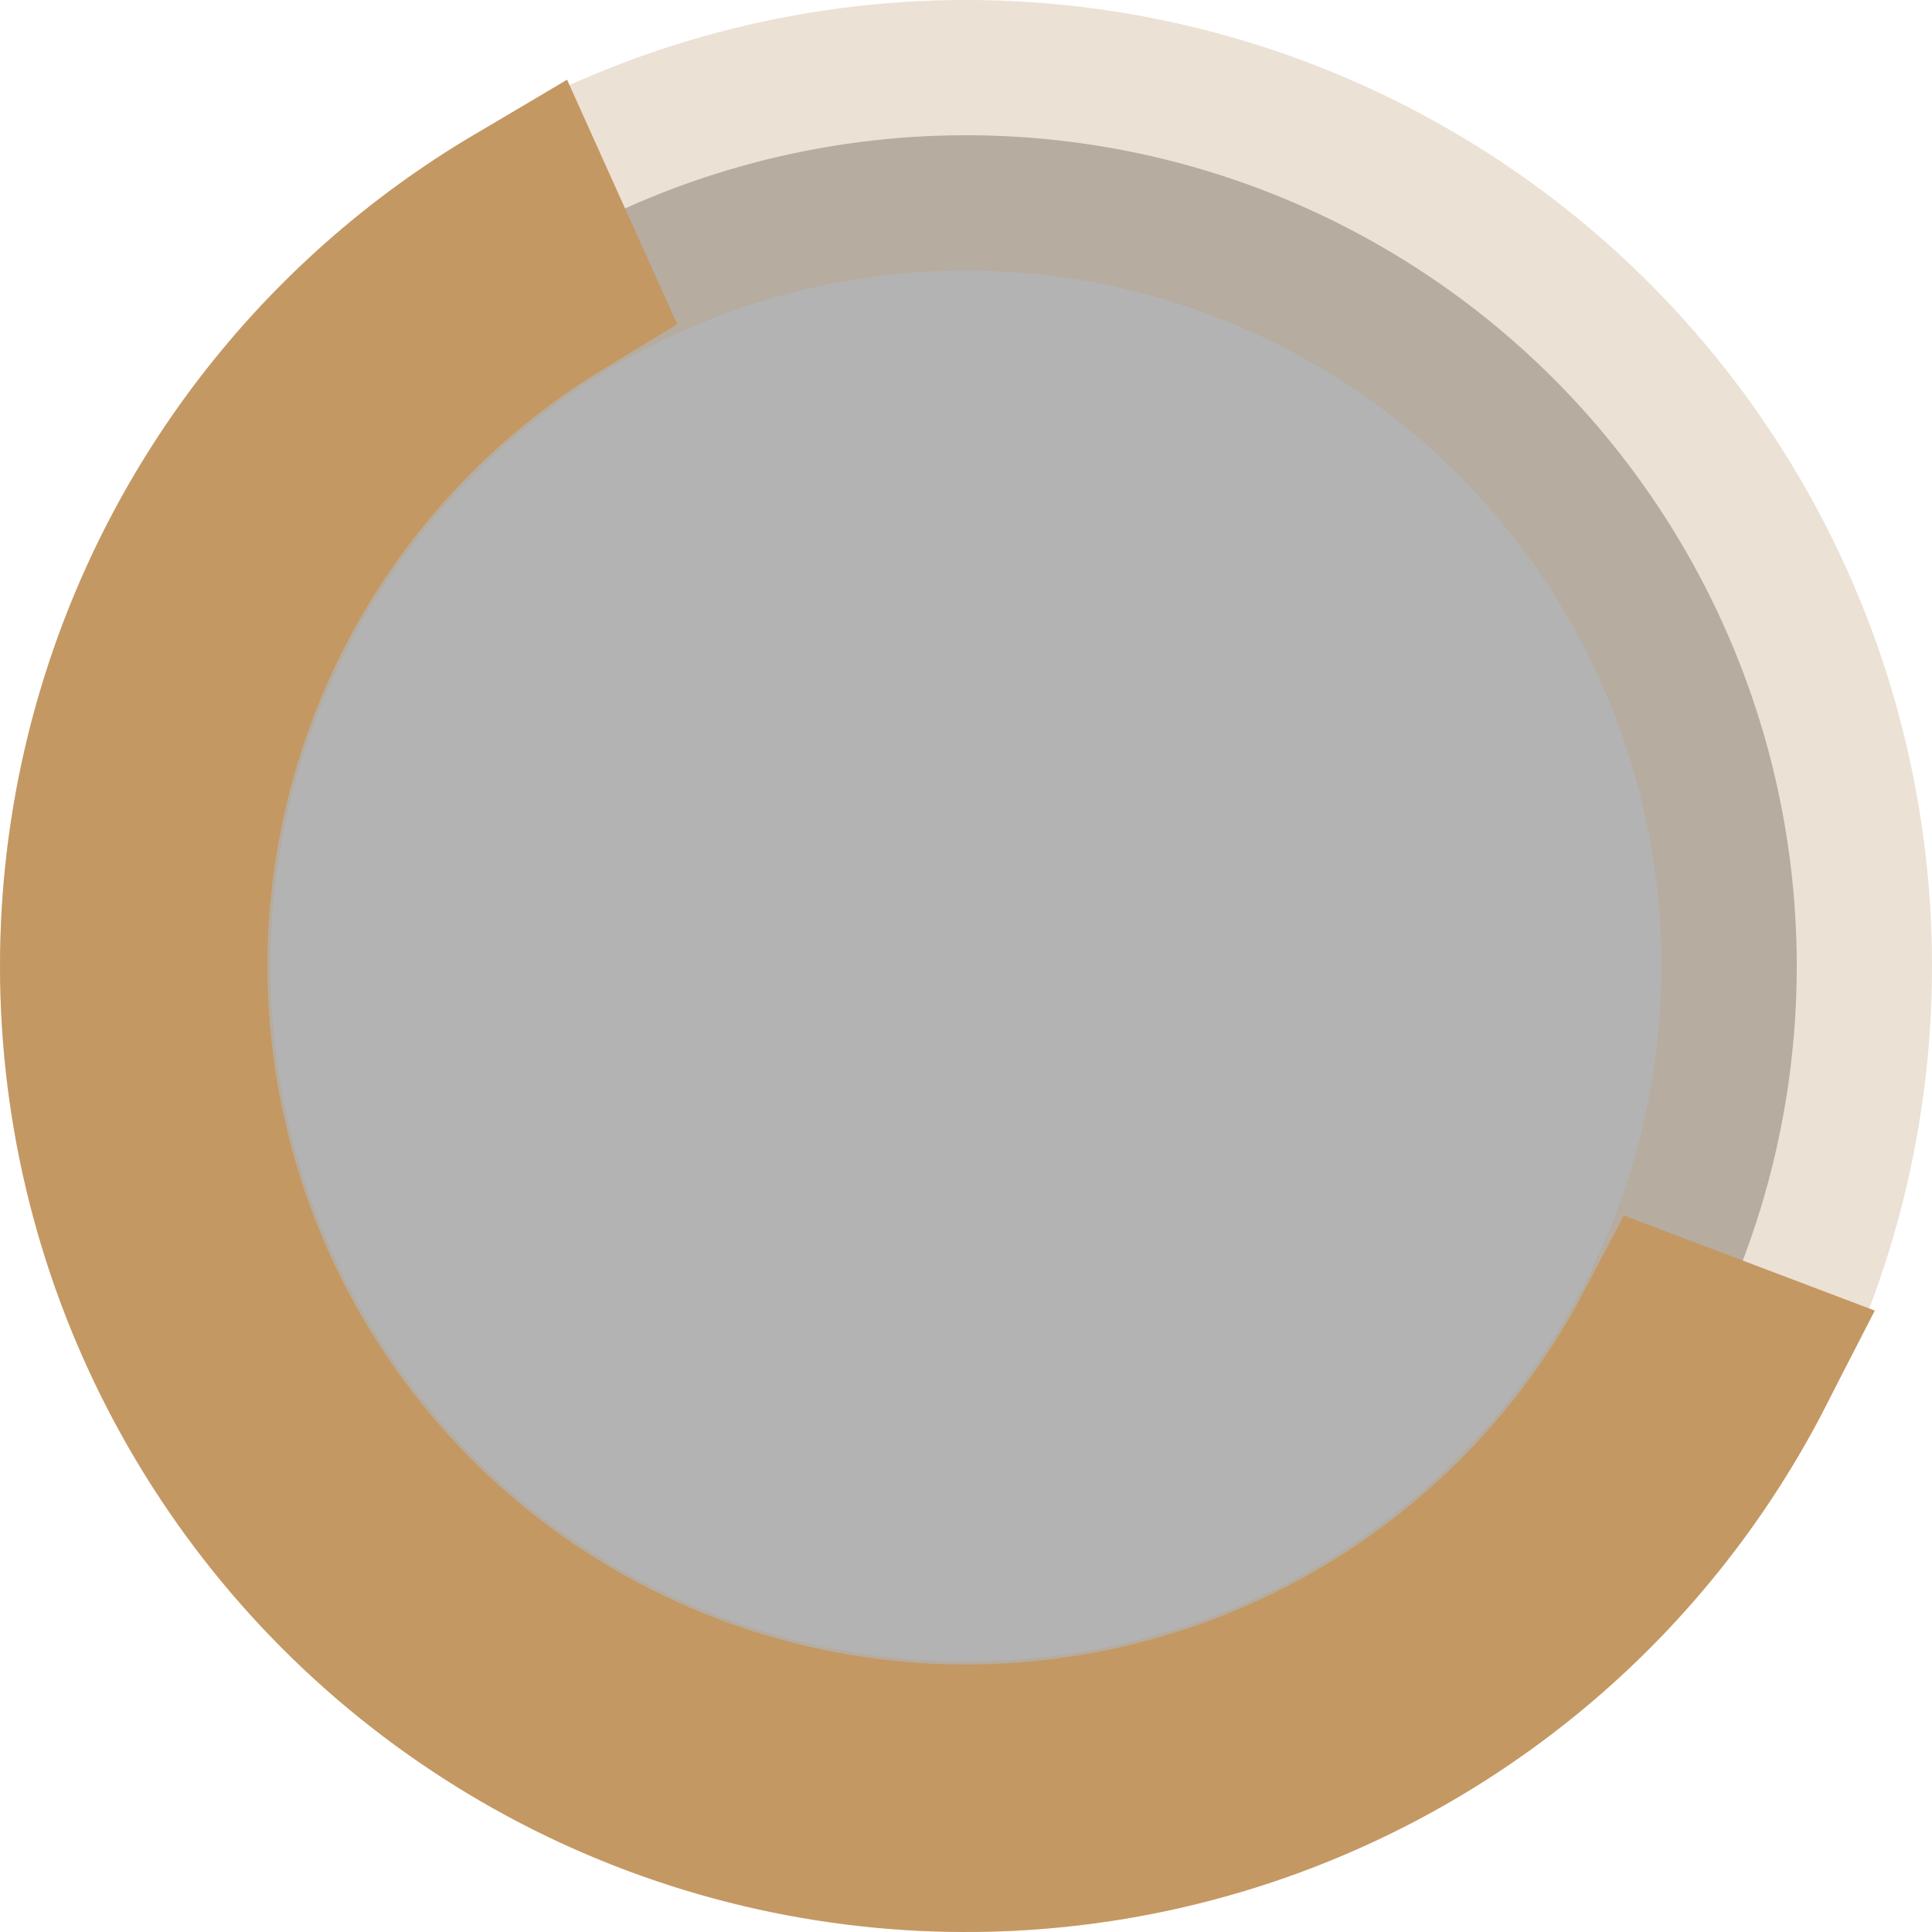
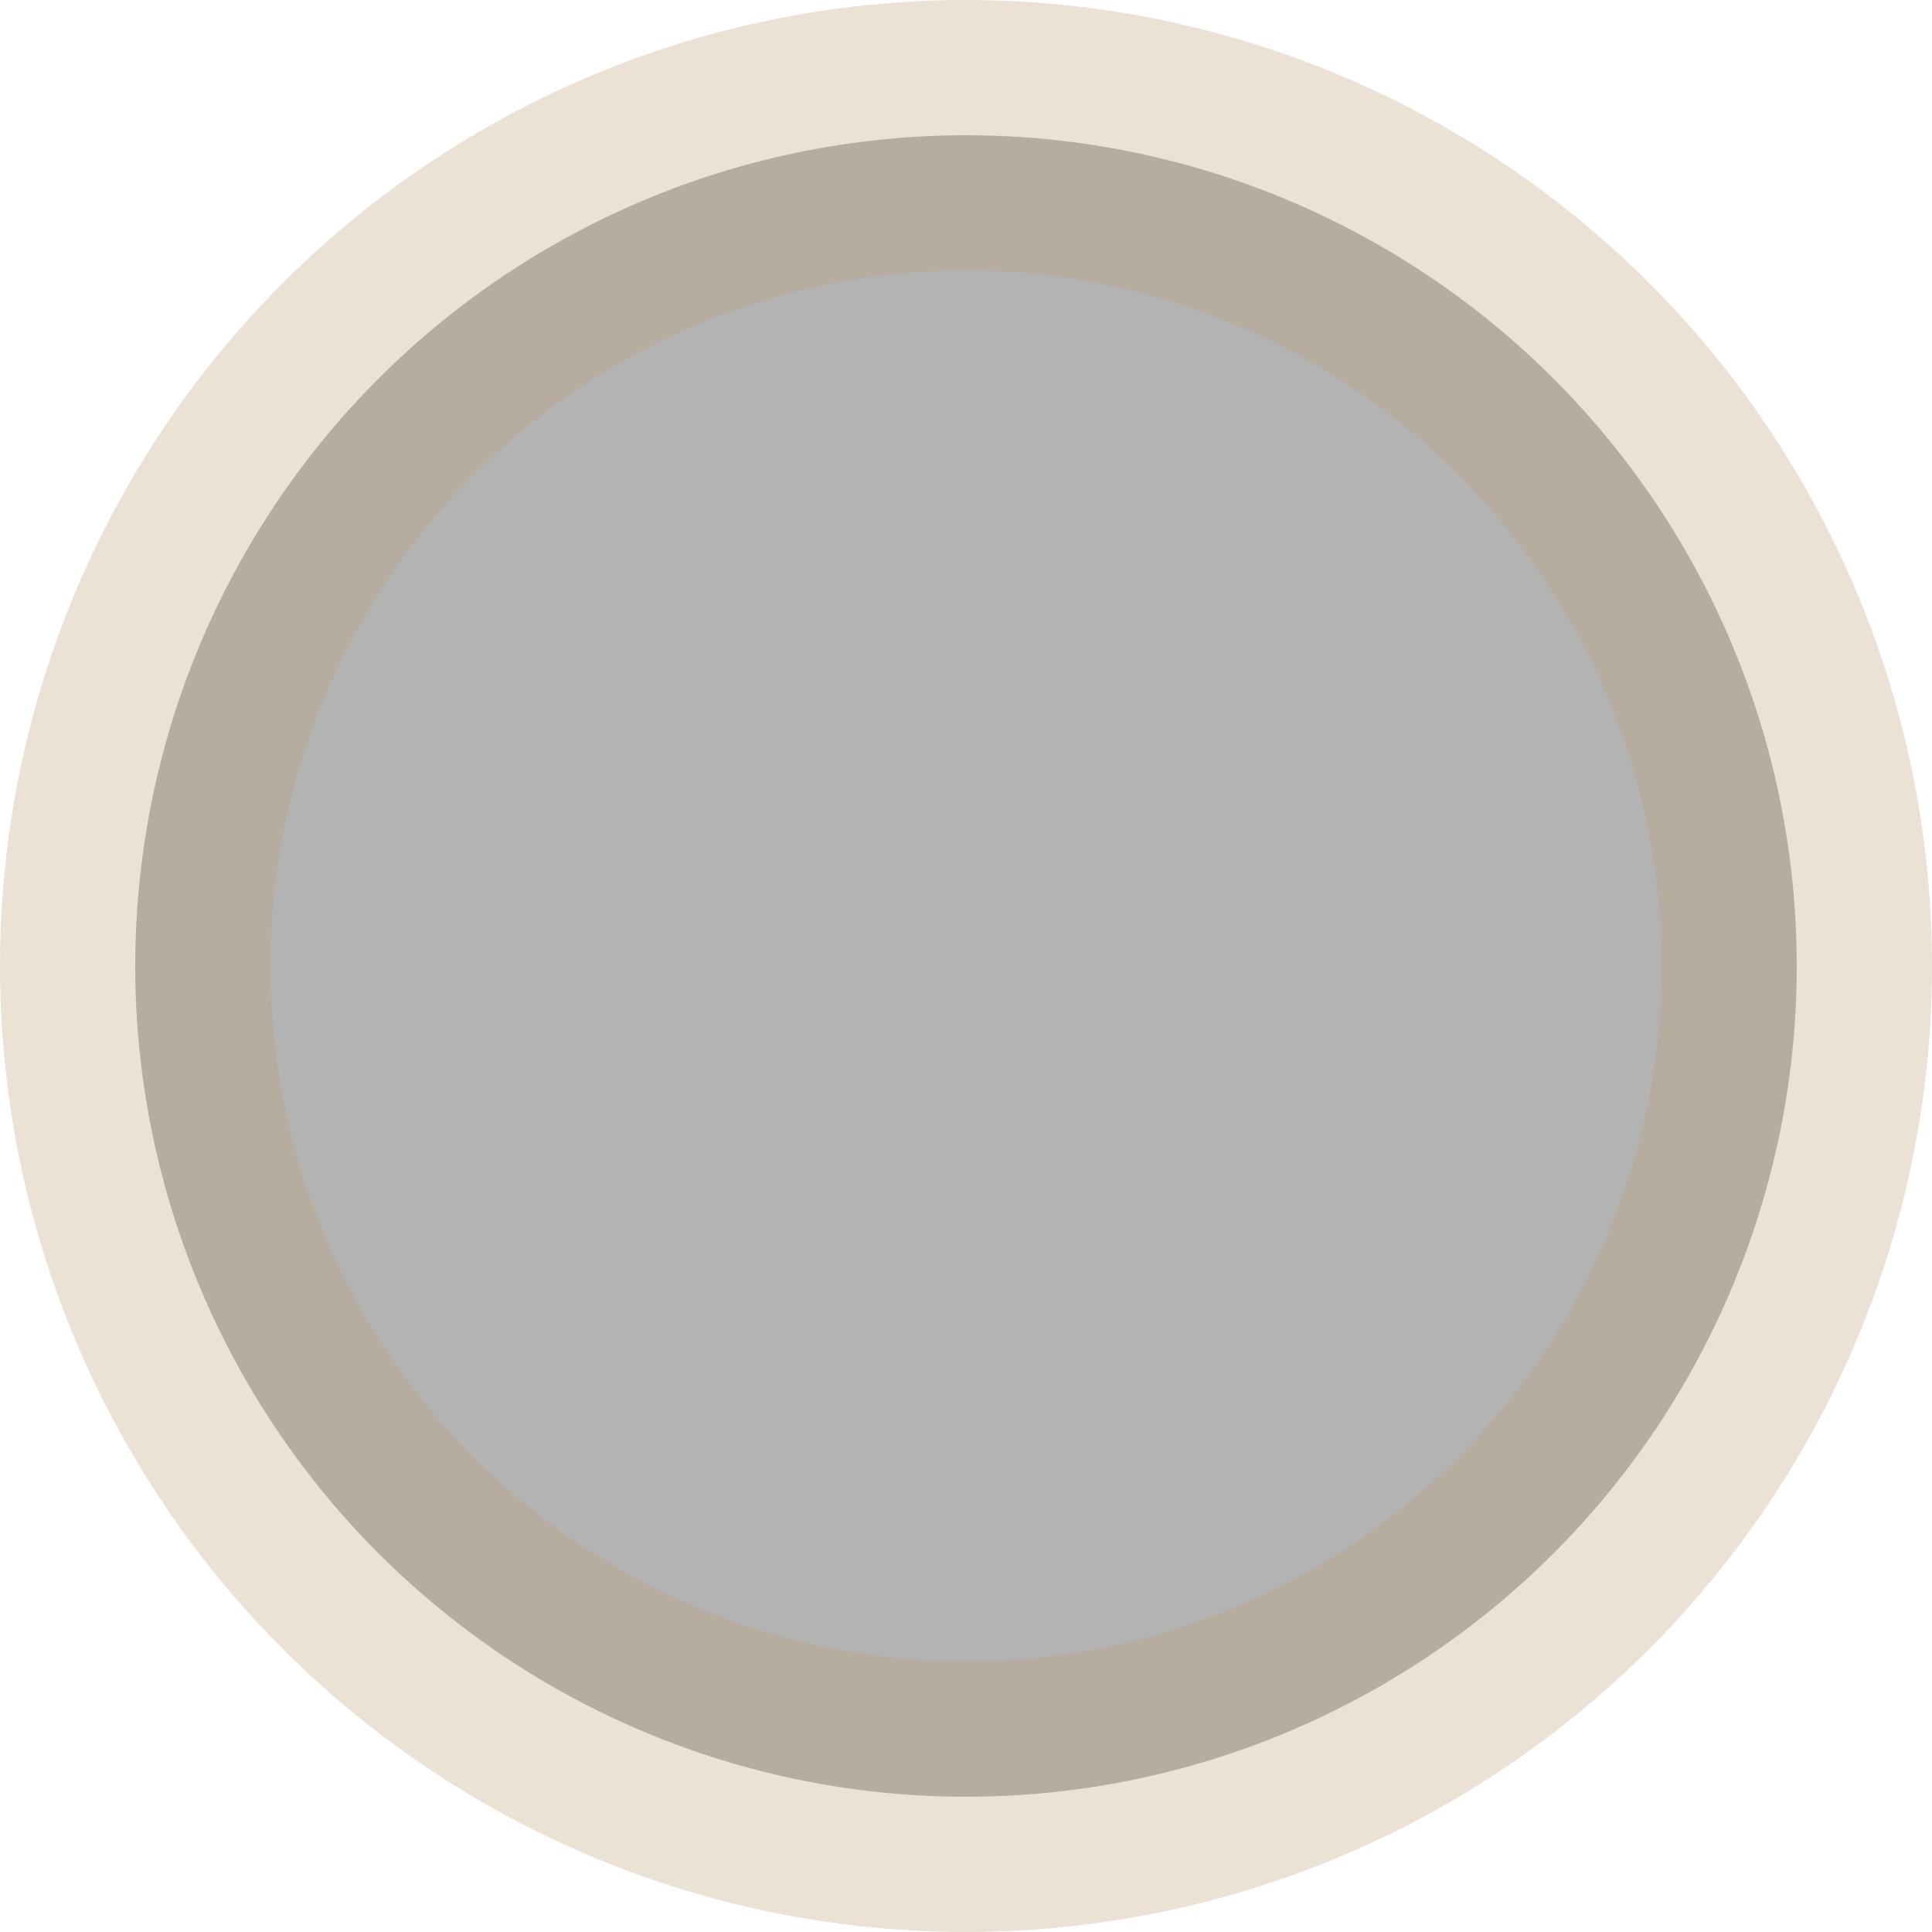
<svg xmlns="http://www.w3.org/2000/svg" width="40" height="40" viewBox="0 0 40 40" fill="none">
  <circle opacity="0.3" cx="20" cy="20" r="17.2" fill="black" stroke="#BD9A70" stroke-width="5.6" />
-   <path d="M11.47 5.92C9.738 6.97 8.209 8.333 6.965 9.946C5.311 12.089 4.212 14.608 3.765 17.278C3.317 19.948 3.535 22.686 4.398 25.252C5.262 27.818 6.746 30.131 8.717 31.987C10.688 33.842 13.086 35.183 15.699 35.89C18.312 36.597 21.059 36.649 23.697 36.041C26.335 35.433 28.783 34.184 30.823 32.404C32.358 31.066 33.625 29.457 34.568 27.664L36.015 28.212C34.975 30.239 33.56 32.057 31.834 33.563C29.604 35.509 26.927 36.875 24.043 37.54C21.159 38.205 18.155 38.148 15.298 37.375C12.441 36.602 9.817 35.136 7.662 33.107C5.507 31.078 3.885 28.548 2.94 25.742C1.996 22.937 1.759 19.942 2.248 17.023C2.738 14.104 3.939 11.35 5.747 9.006C7.146 7.193 8.875 5.67 10.835 4.51L11.47 5.92Z" fill="black" stroke="#C49863" stroke-width="4" />
</svg>